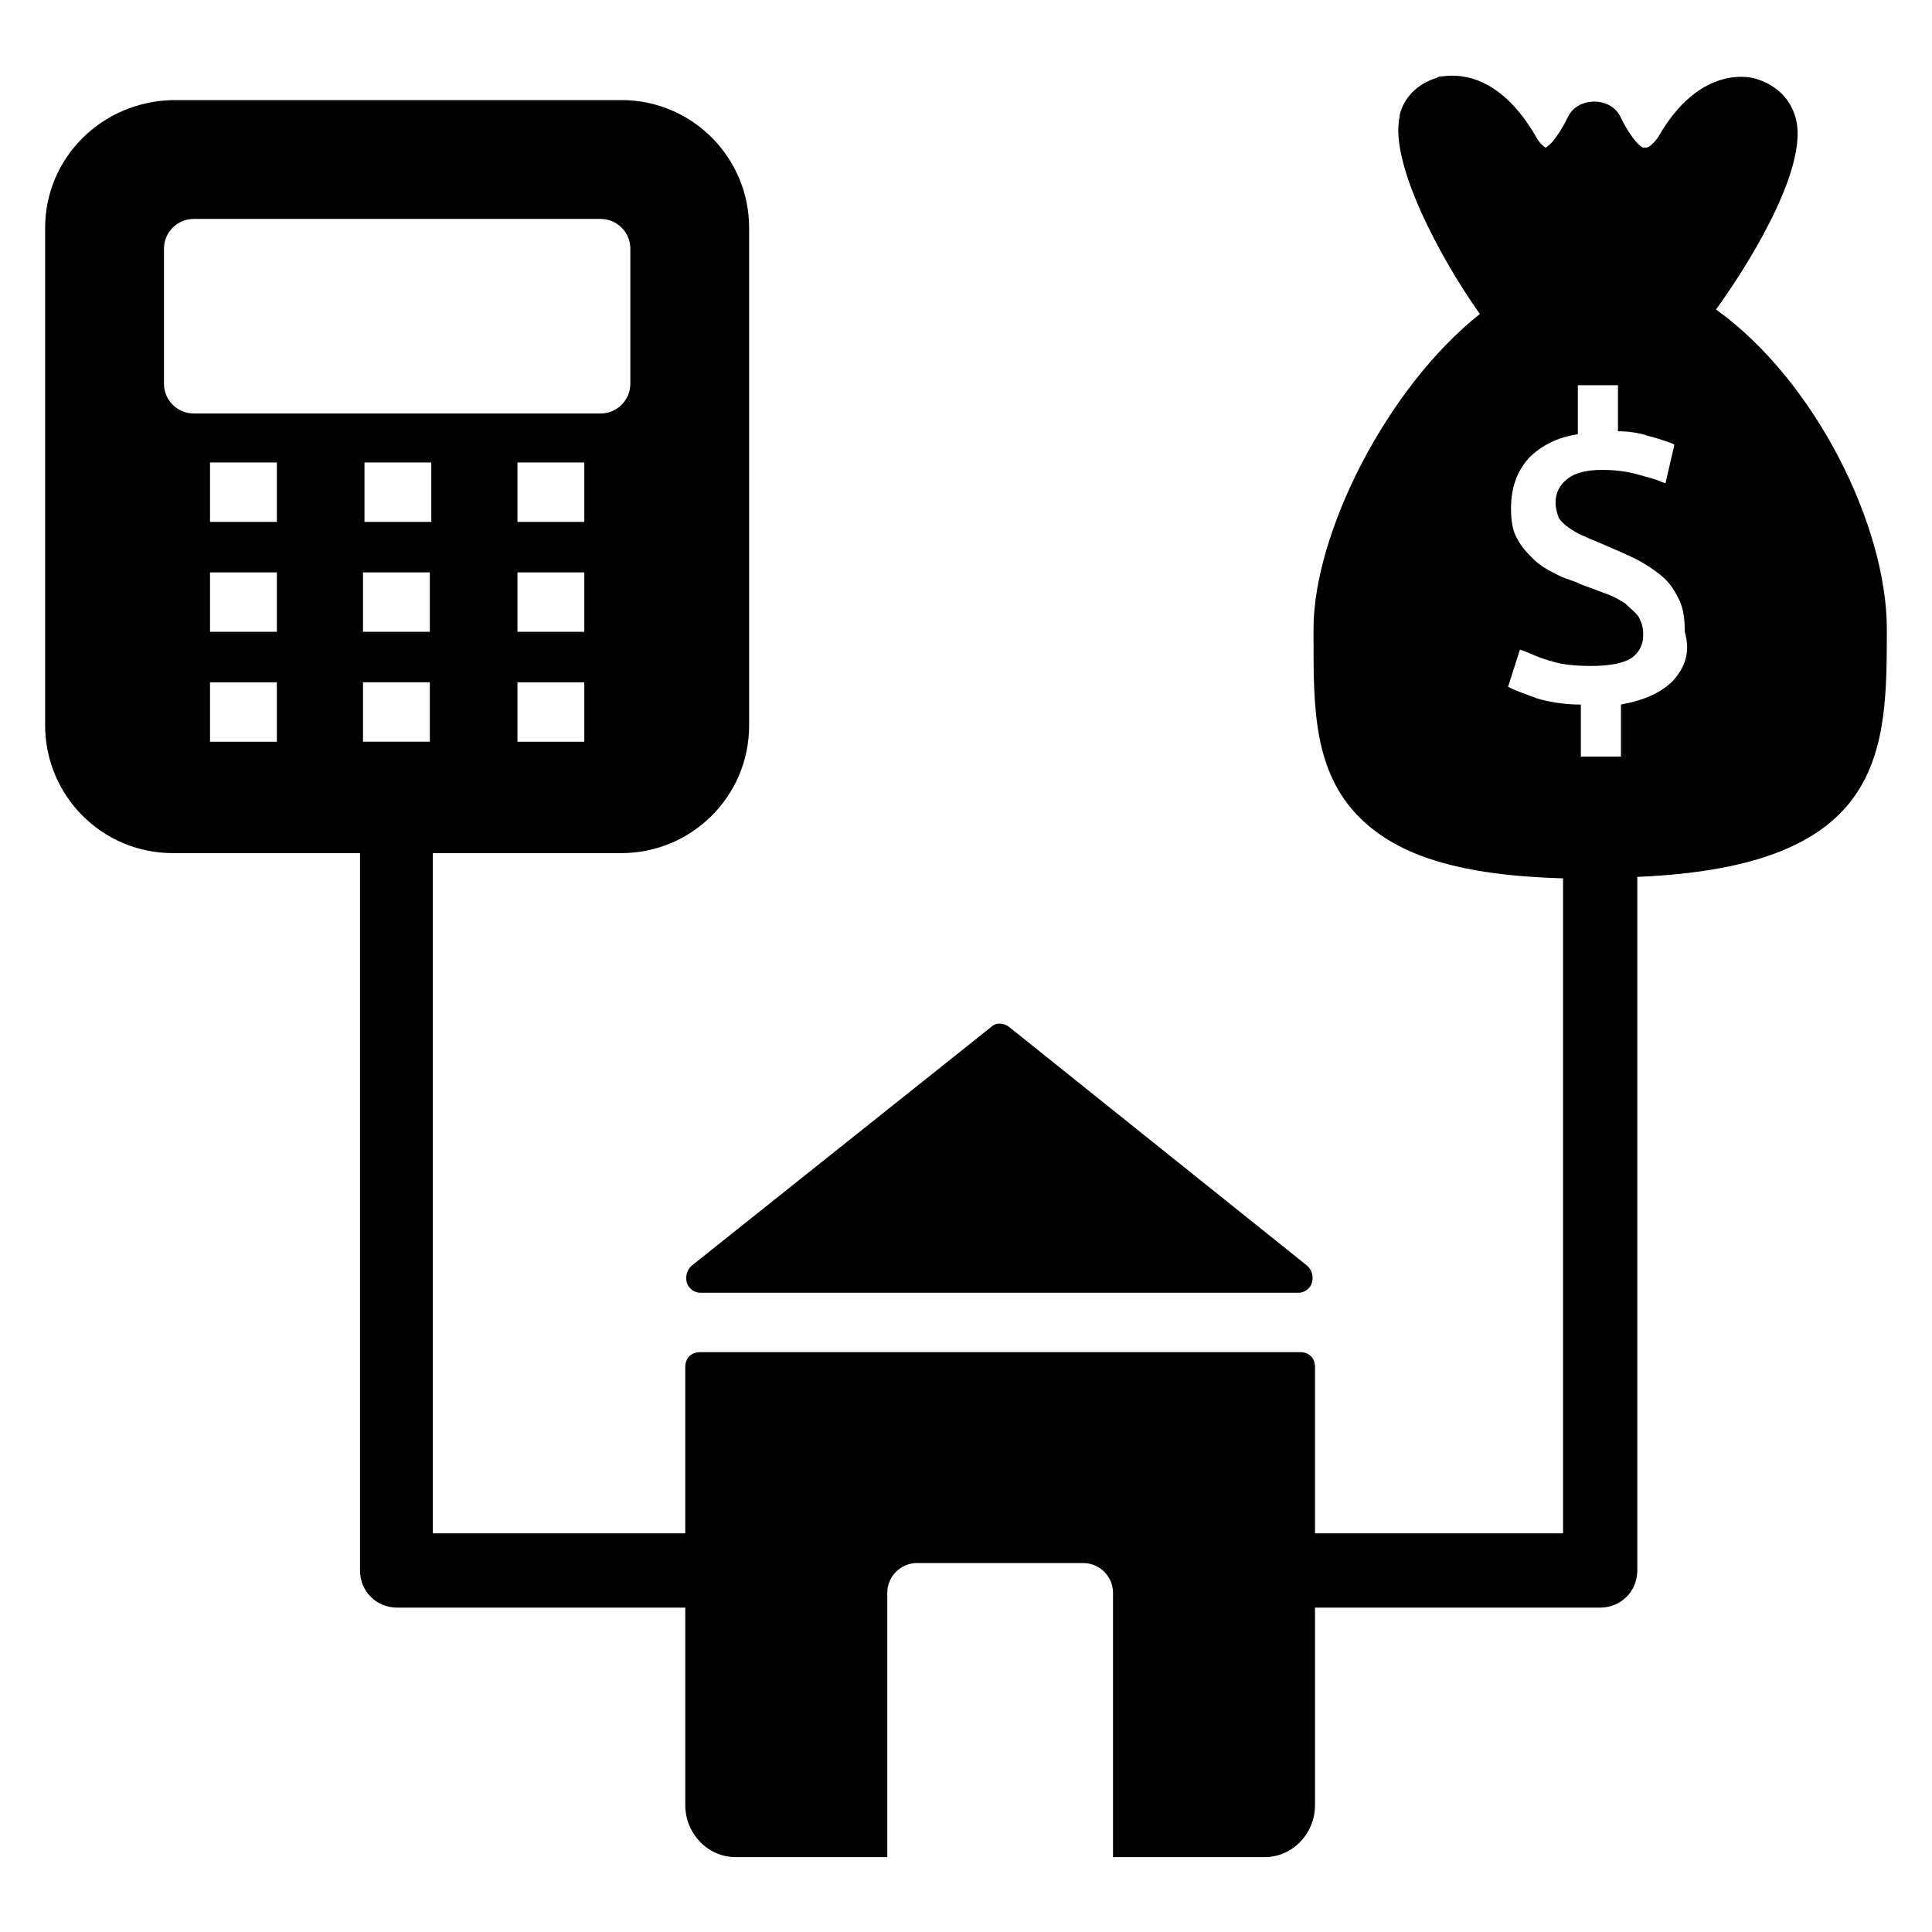
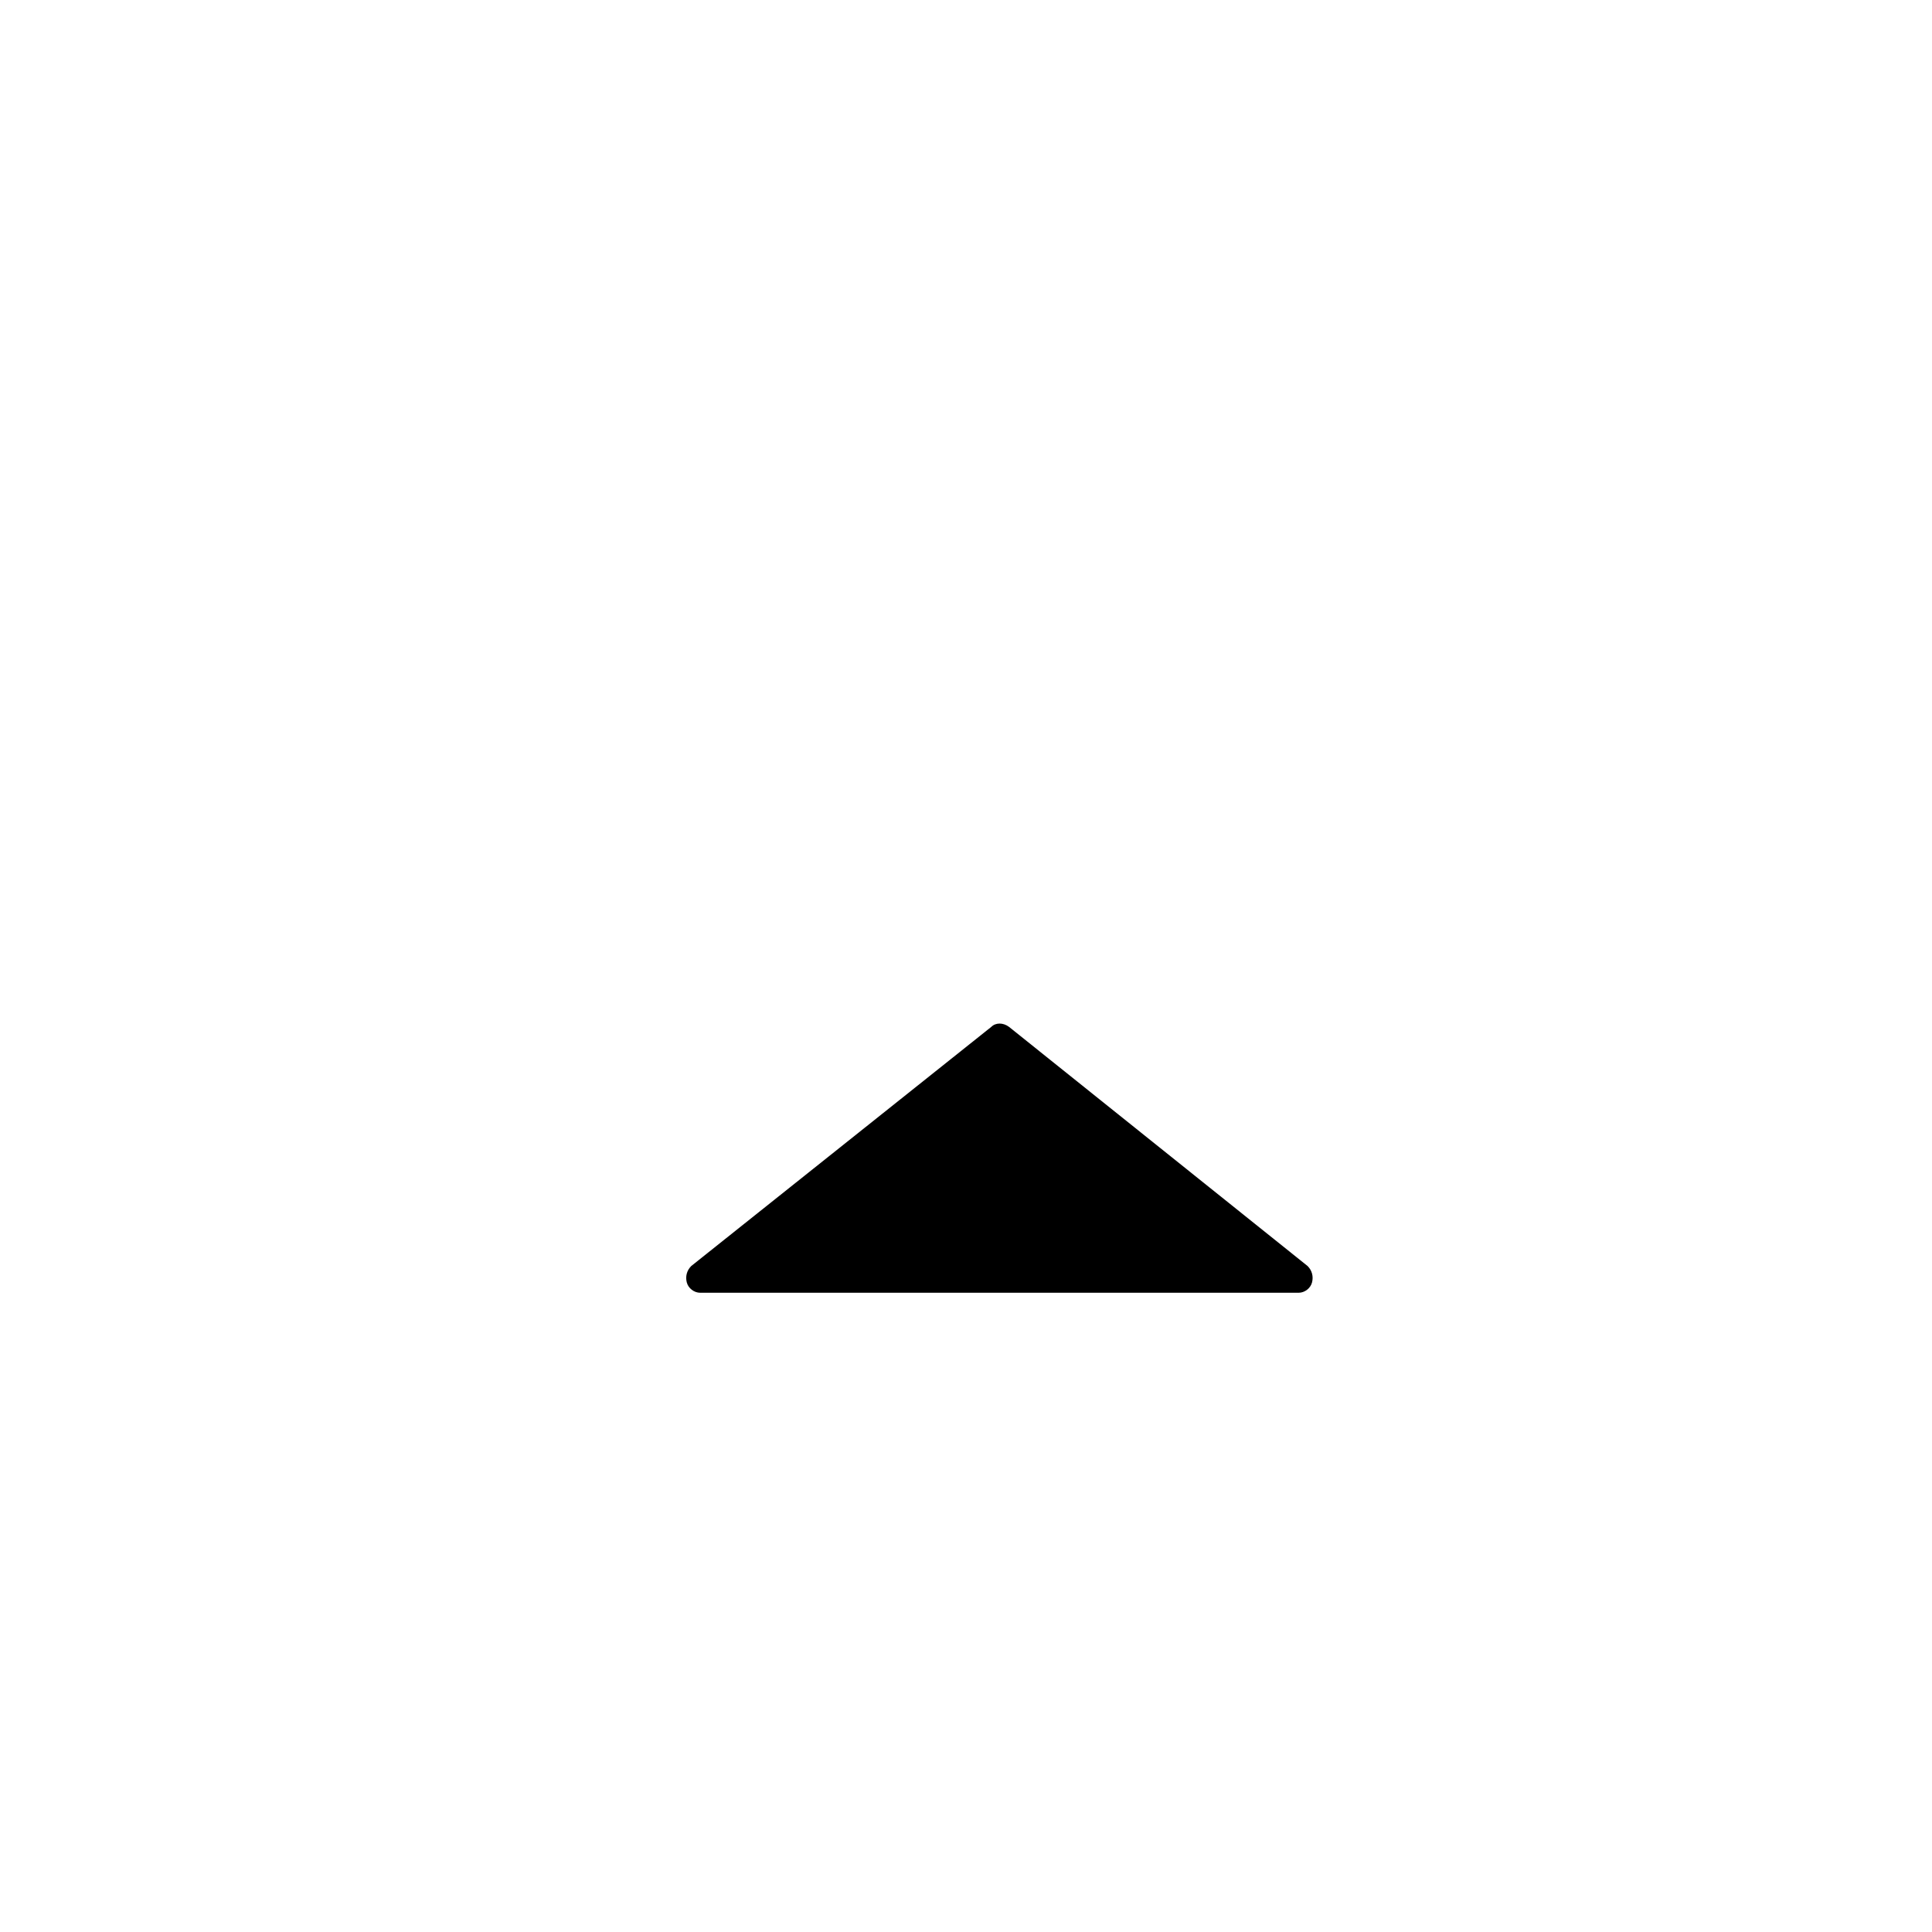
<svg xmlns="http://www.w3.org/2000/svg" fill="#000000" width="800px" height="800px" version="1.1" viewBox="144 144 512 512">
  <g>
-     <path d="m644.03 310.65c0-27.16-18.895-65.73-45.266-84.625 10.234-14.168 25.191-39.359 20.859-51.562-1.574-4.723-5.117-7.871-9.84-9.445-0.789-0.395-14.957-4.723-26.371 15.352-1.969 2.754-3.148 2.754-3.148 2.754h-0.789c-0.395 0-2.754-1.574-5.902-7.871-1.18-2.754-3.938-4.328-7.086-4.328-3.148 0-5.902 1.574-7.086 4.328-3.148 6.297-5.512 7.871-5.902 7.871-0.395-0.395-1.574-1.18-2.363-2.754-9.055-15.742-19.285-16.926-24.797-16.137-0.395 0-1.18 0-1.574 0.395-5.117 1.574-8.66 5.117-9.84 9.84v0.395c-2.754 12.203 10.629 37.391 21.254 52.348-24.797 19.68-44.082 58.254-44.082 83.445v2.754c0 18.105 0 35.031 12.203 47.23 10.234 10.234 26.766 15.352 53.922 16.137v173.58h-65.727v-44.086c0-2.363-1.574-3.938-3.938-3.938l-159.02 0.004c-2.363 0-3.938 1.574-3.938 3.938v44.082h-66.91v-180.27h49.988c18.5 0 33.852-14.957 33.852-33.852l-0.004-131.86c0-18.5-14.957-33.852-33.852-33.852h-118.86c-18.895 0.395-33.852 15.352-33.852 33.852v131.86c0 18.5 14.957 33.852 33.852 33.852h49.594v190.11c0 5.512 4.328 9.84 9.84 9.84h76.359v52.348c0 7.477 5.902 13.777 13.383 13.777h40.148v-70.062c0-4.328 3.543-7.871 7.871-7.871h44.082c4.328 0 7.871 3.543 7.871 7.871v70.062h40.148c7.477 0 13.383-6.297 13.383-13.777v-52.348h75.57c5.512 0 9.84-4.328 9.84-9.84v-183.81c66.125-2.754 66.125-33.457 66.125-65.73zm-386.12-14.957v15.742h-17.711v-15.742zm-17.32-13.383v-15.742h17.711v15.742zm17.32 42.508v15.742h-17.711v-15.742zm40.934 15.746h-17.711v-15.742h17.711zm0-29.129h-17.711v-15.742h17.711zm0-29.125h-17.711v-15.742h17.711zm-111.39-36.605v-35.816c0-4.328 3.543-7.871 7.871-7.871h107.85c4.328 0 7.871 3.543 7.871 7.871v35.816c0 4.328-3.543 7.871-7.871 7.871h-107.85c-4.328 0-7.871-3.543-7.871-7.871zm29.914 94.859h-17.711v-15.742h17.711zm0-29.129h-17.711v-15.742h17.711zm0-29.125h-17.711v-15.742h17.711zm369.98 42.113c-3.148 3.148-7.477 5.117-13.777 6.297v13.777h-10.629v-13.777c-4.723 0-8.66-0.789-11.414-1.574-3.148-1.18-5.512-1.969-7.086-2.754l-0.789-0.395 3.148-9.84 1.18 0.395c1.969 0.789 4.328 1.969 7.477 2.754 2.363 0.789 5.902 1.18 10.234 1.18 5.117 0 9.055-0.789 11.02-2.363 1.969-1.574 2.754-3.543 2.754-5.902 0-1.969-0.395-3.148-1.18-4.723-0.789-1.18-2.363-2.363-3.543-3.543-1.18-0.789-3.148-1.969-5.512-2.754-1.969-0.789-4.328-1.574-6.297-2.363-1.574-0.789-3.148-1.18-5.117-1.969l-1.574-0.789c-2.363-1.18-4.328-2.363-5.902-3.938s-3.148-3.148-4.328-5.512c-1.18-1.969-1.574-4.723-1.574-7.871 0-5.512 1.574-9.84 4.723-13.383 3.148-3.148 7.477-5.512 12.988-6.297v-12.988h10.629v12.203c2.754 0 5.512 0.395 7.871 1.18 3.148 0.789 5.117 1.574 6.297 1.969l0.789 0.395-2.363 10.234-1.18-0.395c-1.574-0.789-3.543-1.18-6.297-1.969-2.754-0.789-5.902-1.18-9.445-1.18-3.938 0-7.086 0.789-9.055 2.363s-3.148 3.543-3.148 6.297c0 1.574 0.395 2.754 0.789 3.938 0.395 0.789 1.574 1.969 2.754 2.754 1.18 0.789 2.363 1.574 4.328 2.363 0.789 0.395 1.969 0.789 2.754 1.18 0.789 0.395 1.969 0.789 2.754 1.18 2.754 1.18 5.512 2.363 7.871 3.543 2.363 1.18 4.723 2.754 6.691 4.328 2.363 1.969 3.543 3.938 4.723 6.297 1.18 2.363 1.574 5.117 1.574 8.66 1.586 5.516 0.012 9.449-3.137 12.992z" />
    <path d="m326 483.84c0.395 1.574 1.969 2.754 3.543 2.754h158.62c1.574 0 3.148-1.18 3.543-2.754 0.395-1.574 0-3.148-1.18-4.328l-79.113-63.371c-1.574-1.18-3.543-1.18-4.723 0l-79.508 63.371c-1.184 1.18-1.574 2.754-1.184 4.328z" />
  </g>
</svg>